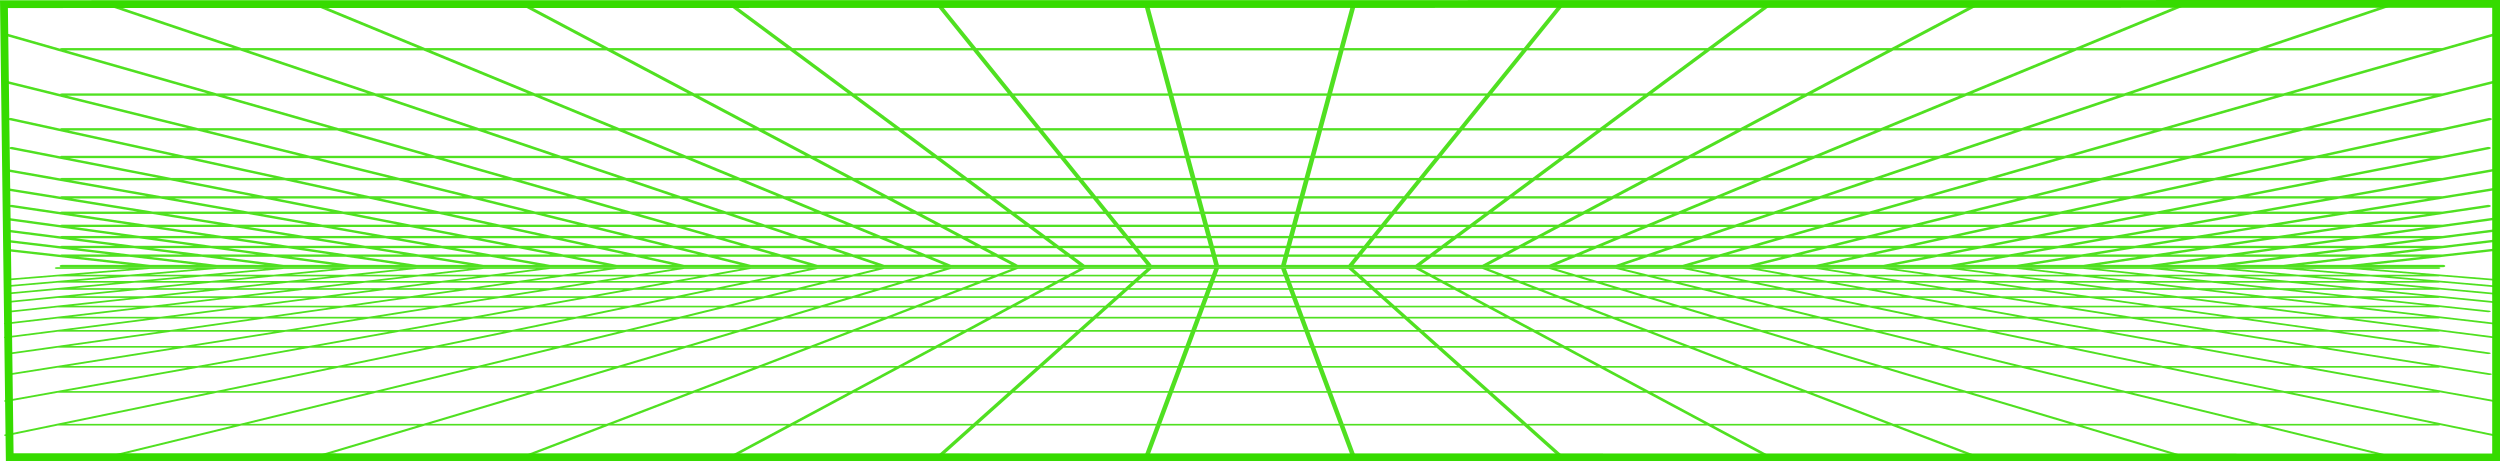
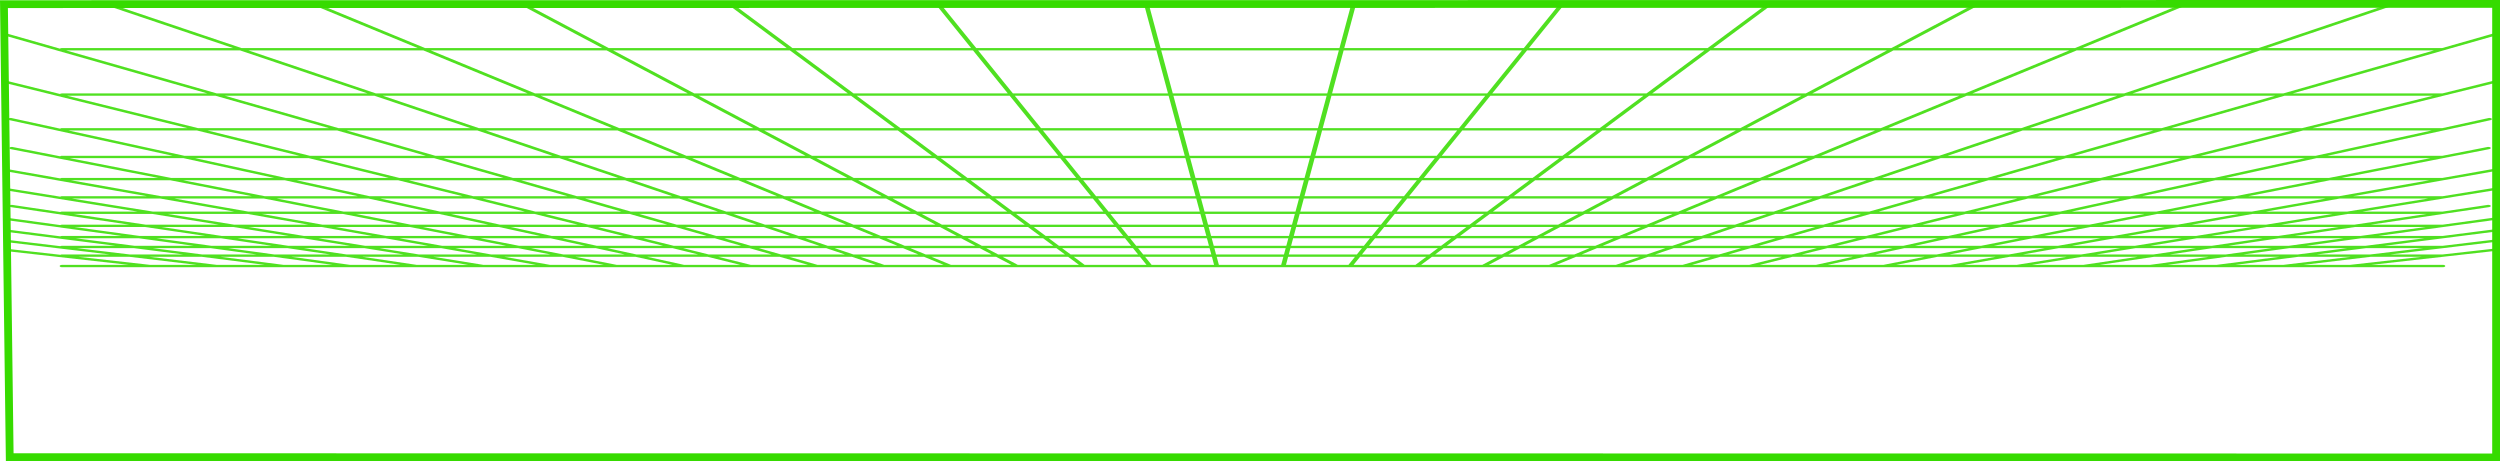
<svg xmlns="http://www.w3.org/2000/svg" width="961.904" height="177.501" viewBox="0 0 961.904 177.501">
  <g id="_24" data-name="24" transform="translate(-1419.431 -978.627)">
-     <path id="Lines_1" data-name="Lines 1" d="M1444.82,1141.712l58.05-11.97h57.99l-49.11,11.97h-66.93m70.15,0,49.12-11.97h58.39l-40.19,11.97h-67.32m70.16,0,40.19-11.97h58.76l-31.26,11.97h-67.69m70.19,0,31.26-11.97h59.08l-22.33,11.97h-68.01m70.2,0,22.33-11.97h59.35l-13.4,11.97h-68.28m70.25,0,13.4-11.97h59.66l-4.45,11.97h-68.61m70.45,0,4.46-11.97h59.43l4.46,11.97h-68.35m70.19,0-4.45-11.97h59.66l13.4,11.97h-68.61m70.59,0-13.41-11.97h59.35l22.33,11.97H2007m70.46,0-22.33-11.97h59.08l31.26,11.97h-68.01m70.51,0-31.26-11.97h58.76l40.19,11.97h-67.69m70.53,0-40.19-11.97h58.39l49.12,11.97H2218.5m70.54,0-49.11-11.97h58l58.04,11.97h-66.93M1445.27,1129.1l50.37-9h50.38l-43.65,9h-57.1m60.74,0,43.65-9h50.8l-36.94,9h-57.51m60.74,0,36.93-9h51.2l-30.22,9h-57.91m60.75,0,30.22-9h51.56l-23.51,9H1627.5m60.77,0,23.51-9h51.88l-16.79,9h-58.6m60.79,0,16.8-9H1818l-10.08,9h-58.86m60.83,0,10.08-9h52.45l-3.35,9h-59.18m61.03,0,3.35-9h52.25l3.35,9h-58.95m60.8,0-3.35-9h52.45l10.08,9h-59.18m61.15,0-10.08-9h52.14l16.8,9h-58.86m61.05,0-16.79-9h51.89l23.5,9h-58.6m61.1,0-23.51-9h51.56l30.22,9h-58.27m61.11,0-30.22-9h51.2l36.93,9h-57.91m61.14,0-36.94-9h50.8l43.66,9h-57.52m61.15,0-43.65-9h50.38l50.37,9h-57.1m-852.69-9.649,44.65-7.039h44.21l-39.39,7.039h-49.47m53.53,0,39.39-7.039h44.65l-34.14,7.039h-49.9m53.54,0,34.14-7.039H1632l-28.89,7.039H1552.8m53.54,0,28.89-7.039h45.46l-23.64,7.039h-50.71m53.55,0,23.64-7.039h45.83l-18.39,7.039h-51.08m53.58,0,18.38-7.039H1778l-13.13,7.039h-51.4m53.59,0,13.14-7.039h46.41l-7.88,7.039h-51.67m53.64,0,7.88-7.039h46.7l-2.62,7.039H1820.7m53.81,0,2.62-7.039h46.53l2.62,7.039h-51.77m53.62,0-2.62-7.039h46.7l7.88,7.039h-51.96m53.93,0-7.88-7.039h46.41l13.14,7.039h-51.67m53.86,0-13.13-7.039h46.15l18.38,7.039h-51.4m53.9,0-18.39-7.039h45.83l23.64,7.039h-51.08m53.92,0-23.64-7.039h45.46l28.89,7.039h-50.71m53.94,0-28.89-7.039h45.06l34.14,7.039h-50.31m53.95,0-34.14-7.039h44.65l39.39,7.039h-49.9m53.96,0-39.39-7.039h44.21l44.65,7.039h-49.47m-859.39-7.687,39.07-5.507h39.64l-34.92,5.507H1446.2m48.28,0,34.92-5.507h39.63l-30.81,5.507h-43.74m47.79,0,30.82-5.507h40.06l-26.71,5.507h-44.17m47.81,0,26.7-5.507h40.48l-22.6,5.507h-44.58m47.8,0,22.6-5.507h40.87l-18.49,5.507h-44.98m47.82,0,18.49-5.507h41.24l-14.38,5.507H1685.7m47.84,0,14.38-5.507h41.57l-10.28,5.507h-45.67m47.87,0,10.27-5.507h41.82l-6.16,5.507h-45.93m47.9,0,6.16-5.507h42.1l-2.05,5.507h-46.21m48.06,0,2.05-5.507h41.95l2.05,5.507h-46.05m47.9,0-2.05-5.507h42.1l6.16,5.507h-46.21m48.18,0-6.16-5.507h41.82l10.27,5.507h-45.93m48.13,0-10.28-5.507h41.57l14.38,5.507h-45.67m48.16,0-14.38-5.507h41.24l18.49,5.507h-45.35m48.19,0-18.49-5.507h40.87l22.6,5.507h-44.98m48.2,0-22.6-5.507h40.48l26.71,5.507h-44.59m48.22,0-26.71-5.507h40.06l30.82,5.507h-44.17m48.22,0-30.81-5.507h39.63l34.92,5.507h-43.74m48.23,0-34.92-5.507h39.64l39.07,5.507H2310.8m-864.13-6.154,34.74-4.432h34.95l-31.44,4.432h-38.25m43.2,0,31.44-4.432h35.8l-28.1,4.432h-39.14m43.64,0,28.1-4.432h35.84l-24.8,4.432h-39.14m43.2,0,24.8-4.432h36.27l-21.49,4.432h-39.58m43.21,0,21.49-4.432h36.69l-18.19,4.432h-39.99m43.22,0,18.18-4.432h37.08l-14.87,4.432h-40.39m43.23,0,14.88-4.432h37.45l-11.58,4.432h-40.75m43.25,0,11.57-4.432h37.77l-8.27,4.432h-41.07m43.27,0,8.27-4.432h38.03l-4.96,4.432h-41.34m43.31,0,4.96-4.432h38.3l-1.65,4.432H1836.2m43.46,0,1.65-4.432h38.17l1.65,4.432h-41.47m43.32,0-1.65-4.432h38.3l4.96,4.432h-41.61m43.58,0-4.96-4.432h38.03l8.27,4.432h-41.34m43.54,0-8.27-4.432h37.77l11.58,4.432H2010.1m43.57,0-11.57-4.432h37.44l14.88,4.432h-40.75m43.59,0-14.87-4.432h37.08l18.18,4.432h-40.39m43.62,0-18.19-4.432h36.69l21.49,4.432h-39.99m43.62,0-21.49-4.432h36.27l24.8,4.432H2184.5m43.64,0-24.8-4.432h35.84l28.1,4.432h-39.14m43.64,0-28.1-4.432h35.8l31.44,4.432h-39.14m44.09,0-31.44-4.432h34.95l34.74,4.432h-38.25m-868.78-5.08,31.17-3.631h31.31l-28.47,3.631h-34.01m39.4,0,28.47-3.631h31.76l-25.76,3.631h-34.47m39.41,0,25.76-3.631h32.58l-23.02,3.631H1525.9m39.81,0,23.03-3.631h32.65l-20.32,3.631h-35.36m39.42,0,20.31-3.631h33.08l-17.6,3.631h-35.79m39.42,0,17.61-3.631h33.49l-14.9,3.631h-36.2m39.43,0,14.9-3.631h33.89l-12.19,3.631h-36.6m39.44,0,12.19-3.631h34.26l-9.48,3.631h-36.97m39.46,0,9.48-3.631h34.58l-6.77,3.631h-37.29m39.48,0,6.78-3.631h34.84l-4.07,3.631h-37.55m39.52,0,4.07-3.631h35.1l-1.35,3.631h-37.82m39.67,0,1.35-3.631h34.99l1.35,3.631h-37.69m39.54,0-1.35-3.631h35.1l4.07,3.631h-37.82m39.79,0-4.07-3.631h34.84l6.78,3.631h-37.55m39.74,0-6.77-3.631h34.58l9.48,3.631h-37.29m39.78,0-9.48-3.631h34.26l12.19,3.631H2040.4m39.81,0-12.19-3.631h33.89l14.9,3.631h-36.6m39.83,0-14.9-3.631h33.49l17.61,3.631h-36.2m39.83,0-17.6-3.631h33.07l20.32,3.631h-35.79m39.85,0-20.32-3.631h32.65l23.03,3.631h-35.36m39.85,0-23.02-3.631h32.58l25.76,3.631h-35.32m40.27,0-25.77-3.631h31.76l28.47,3.631h-34.46m39.86,0-28.47-3.631h31.3l31.18,3.631H2319.7m-872.09-4.277,27.93-2.992h28.13l-25.7,2.992h-30.36m36.21,0,25.7-2.992h28.59l-23.47,2.992h-30.82m36.22,0,23.46-2.992h29.04l-21.23,2.992h-31.27m36.21,0,21.23-2.992h29.85l-18.98,2.992h-32.1m36.59,0,18.98-2.992h29.93l-16.74,2.992h-32.17m36.23,0,16.74-2.992h30.37l-14.52,2.992h-32.59m36.23,0,14.51-2.992h30.78l-12.28,2.992H1665.3m36.24,0,12.28-2.992h31.17l-10.05,2.992h-33.4m36.25,0,10.04-2.992h31.54l-7.81,2.992h-33.77m36.26,0,7.82-2.992h31.86l-5.58,2.992h-34.1m36.3,0,5.58-2.992h32.13l-3.36,2.992h-34.35m36.33,0,3.35-2.992h32.38l-1.12,2.992h-34.61m36.46,0,1.11-2.992h32.29l1.11,2.992h-34.51m36.36,0-1.12-2.992h32.38l3.36,2.992H1919.5m36.59,0-3.36-2.992h32.13l5.59,2.992h-34.36m36.55,0-5.58-2.992h31.86l7.82,2.992h-34.1m36.59,0-7.81-2.992h31.54l10.04,2.992h-33.77m36.62,0-10.05-2.992h31.18l12.28,2.992h-33.41m36.63,0-12.28-2.992h30.78l14.51,2.992h-33.01m36.65,0-14.51-2.992h30.36l16.74,2.992h-32.59m36.65,0-16.74-2.992h29.93l18.98,2.992h-32.17m36.66,0-18.98-2.992h29.85l21.23,2.992h-32.1m37.04,0-21.23-2.992h29.04l23.46,2.992h-31.27m36.67,0-23.46-2.992h28.58l25.7,2.992h-30.82m36.67,0-25.7-2.992h28.13l27.93,2.992h-30.36m-874.74-3.64,25.04-2.483h25.33l-23.18,2.483h-27.19m33.5,0,23.18-2.483h25.79l-21.32,2.483h-27.65m33.5,0,21.32-2.483h26.26l-19.48,2.483h-28.1m33.49,0,19.48-2.483h26.71l-17.63,2.483h-28.56m33.51,0,17.62-2.483h27.48l-15.75,2.483h-29.35m33.84,0,15.76-2.483h27.59l-13.89,2.483h-29.46m33.51,0,13.9-2.483h28.03l-12.05,2.483h-29.88m33.52,0,12.04-2.483h28.45l-10.19,2.483h-30.3m33.52,0,10.19-2.483h28.84l-8.34,2.483h-30.69m33.54,0,8.34-2.483h29.2l-6.48,2.483h-31.06m33.55,0,6.49-2.483h29.53l-4.64,2.483h-31.38m33.58,0,4.63-2.483h29.79l-2.78,2.483h-31.64m33.61,0,2.78-2.483h30.04l-.92,2.483h-31.9m33.75,0,.92-2.483h29.95l.93,2.483h-31.8m33.64,0-.92-2.483h30.04l2.78,2.483h-31.9m33.87,0-2.78-2.483h29.79l4.63,2.483h-31.64m33.84,0-4.64-2.483h29.54l6.48,2.483h-31.38m33.88,0-6.49-2.483h29.21l8.33,2.483h-31.05m33.9,0-8.34-2.483h28.84l10.19,2.483h-30.69m33.91,0-10.19-2.483h28.45l12.04,2.483h-30.3m33.94,0-12.05-2.483h28.03l13.9,2.483h-29.88m33.94,0-13.9-2.483h27.6l15.75,2.483h-29.45m33.94,0-15.75-2.483h27.48l17.62,2.483h-29.35m34.3,0-17.62-2.483h26.7l19.47,2.483h-28.55m33.95,0-19.47-2.483h26.25l21.32,2.483h-28.1m33.95,0-21.32-2.483h25.79l23.18,2.483h-27.65m33.96,0-23.18-2.483h25.33l25.04,2.483h-27.19m-876.96-3.131,22.65-2.092h22.75l-21.09,2.092h-24.31m31.08,0,21.1-2.092h23.28l-19.53,2.092h-24.85m31.16,0,19.54-2.092h23.75l-17.98,2.092H1510.8m31.16,0,17.98-2.092h24.2l-16.41,2.092h-25.77m31.17,0,16.41-2.092h24.66l-14.85,2.092h-26.22m31.16,0,14.85-2.092h25.42l-13.27,2.092h-27m31.49,0,13.27-2.092h25.56l-11.72,2.092h-27.11m31.17,0,11.71-2.092h25.99l-10.15,2.092h-27.55m31.18,0,10.15-2.092h26.4l-8.59,2.092h-27.96m31.19,0,8.59-2.092h26.79l-7.02,2.092h-28.36m31.2,0,7.03-2.092h27.16l-5.47,2.092h-28.72m31.22,0,5.46-2.092h27.49l-3.91,2.092h-29.04m31.24,0,3.9-2.092h27.75l-2.34,2.092h-29.31m31.28,0,2.34-2.092h27.99l-.78,2.092h-29.55m31.4,0,.78-2.092h27.91l.78,2.092h-29.47m31.32,0-.78-2.092h27.99l2.34,2.092h-29.55m31.52,0-2.34-2.092h27.75l3.9,2.092H1948.5m31.51,0-3.91-2.092h27.49l5.46,2.092h-29.04m31.54,0-5.47-2.092h27.16l7.03,2.092h-28.72m31.56,0-7.02-2.092h26.79l8.59,2.092h-28.36m31.59,0-8.59-2.092h26.4l10.15,2.092H2074.7m31.59,0-10.15-2.092h25.99l11.71,2.092h-27.55m31.61,0-11.72-2.092h25.56l13.27,2.092H2137.9m31.6,0-13.27-2.092h25.42l14.85,2.092h-27m31.94,0-14.85-2.092h24.66l16.41,2.092h-26.22m31.62,0-16.41-2.092h24.21l17.97,2.092h-25.77m31.62,0-17.98-2.092h23.75l19.54,2.092h-25.31m31.62,0-19.53-2.092h23.28l21.1,2.092H2296.3m31.62,0-21.09-2.092h22.75l22.65,2.092h-24.31m-878.88-2.74,20.3-1.756h20.63l-19,1.756h-21.93m29.18,0,18.99-1.756h20.97l-17.69,1.756h-22.27m29.04,0,17.69-1.756h21.49l-16.38,1.756h-22.8m29.12,0,16.38-1.756h21.95l-15.07,1.756h-23.26m29.11,0,15.07-1.756h22.42l-13.76,1.756h-23.73m29.12,0,13.76-1.756h22.87l-12.45,1.756h-24.18m29.12,0,12.46-1.756h23.6l-11.13,1.756h-24.93m29.43,0,11.13-1.756h23.76l-9.82,1.756h-25.07m29.13,0,9.82-1.756h24.19l-8.51,1.756h-25.5m29.13,0,8.51-1.756h24.61l-7.2,1.756h-25.92m29.15,0,7.2-1.756h25l-5.89,1.756h-26.31m29.15,0,5.89-1.756h25.37l-4.58,1.756h-26.68m29.17,0,4.59-1.756h25.69l-3.27,1.756h-27.01m29.2,0,3.27-1.756h25.96l-1.96,1.756h-27.27m29.24,0,1.96-1.756h26.2l-.66,1.756h-27.5m29.35,0,.65-1.756h26.13l.65,1.756h-27.43m29.28,0-.66-1.756h26.2l1.96,1.756h-27.5m29.48,0-1.97-1.756h25.96l3.27,1.756h-27.26m29.45,0-3.27-1.756h25.69l4.59,1.756h-27.01m29.5,0-4.58-1.756h25.37l5.89,1.756h-26.68m29.52,0-5.89-1.756h25l7.21,1.756h-26.32m29.54,0-7.2-1.756h24.61l8.51,1.756h-25.92m29.55,0-8.51-1.756h24.19l9.82,1.756H2093m29.56,0-9.82-1.756h23.76l11.13,1.756h-25.07m29.57,0L2141,1084.98h23.6l12.46,1.756h-24.93m29.87,0-12.45-1.756h22.87l13.76,1.756H2182m29.57,0-13.76-1.756h22.42l15.07,1.756h-23.73m29.58,0-15.07-1.756h21.95l16.38,1.756h-23.26m29.58,0-16.38-1.756h21.49l17.69,1.756h-22.8m29.57,0-17.69-1.756h20.97l18.99,1.756H2300.3m29.52,0-19-1.756h20.63l20.3,1.756h-21.93m-880.31-2.4,27.67-2.248h17.94l-26,2.248h-19.61m27.32,0,26-2.248h18.46l-24.32,2.248h-20.14m27.39,0,24.32-2.248h18.81l-22.65,2.248h-20.48m27.25,0,22.65-2.248h19.33l-20.96,2.248h-21.02m27.33,0,20.97-2.248h19.8l-19.3,2.248H1558.8m27.32,0,19.3-2.248h20.25l-17.61,2.248h-21.94m27.33,0,17.62-2.248h20.71l-15.94,2.248h-22.39m27.33,0,15.94-2.248h21.43l-14.25,2.248h-23.12m27.61,0,14.25-2.248h21.6l-12.57,2.248h-23.28m27.34,0,12.57-2.248h22.03l-10.89,2.248h-23.71m27.34,0,10.9-2.248h22.45l-9.22,2.248h-24.13m27.35,0,9.22-2.248h22.85l-7.55,2.248h-24.52m27.37,0,7.54-2.248h23.21l-5.87,2.248h-24.88m27.38,0,5.87-2.248h23.53l-4.19,2.248h-25.21m27.4,0,4.19-2.248h23.8l-2.51,2.248h-25.48m27.45,0,2.51-2.248h24.03l-.83,2.248h-25.71m27.55,0,.84-2.248h23.97l.84,2.248h-25.65m27.49,0-.83-2.248h24.03l2.52,2.248h-25.72m27.69,0-2.52-2.248h23.8l4.19,2.248h-25.47m27.66,0-4.19-2.248h23.54l5.86,2.248h-25.21m27.71,0-5.87-2.248h23.21l7.54,2.248h-24.88m27.73,0-7.55-2.248h22.85l9.22,2.248h-24.52m27.74,0-9.22-2.248h22.45l10.9,2.248h-24.13m27.76,0-10.89-2.248h22.03l12.57,2.248h-23.71m27.77,0-12.57-2.248h21.6l14.25,2.248h-23.28m27.77,0-14.25-2.248h21.43l15.94,2.248h-23.12m28.06,0-15.94-2.248h20.71l17.62,2.248h-22.39m27.79,0-17.62-2.248h20.26l19.29,2.248h-21.93m27.78,0-19.3-2.248h19.8l20.97,2.248h-21.47m27.78,0-20.97-2.248h19.34l22.65,2.248H2248.3m27.79,0-22.65-2.248h18.82l24.31,2.248h-20.48m27.72,0-24.31-2.248h18.46l26,2.248h-20.15m27.86,0-26-2.248h17.94l27.67,2.248h-19.61m25.8-2.894H1441.43c-.5,0-.91.145-.91.324s.41.322.91.322h27.58l-47.32,3.842c-.6.094-.863.245-.68.388-.053.113.317.217.89.25l.2-.008,19.44-1.579h20.09l-39.95,3.454c-.595.1-.853.248-.67.392-.039.111.328.213.89.247l.22-.009,19.43-1.679h22.42l-42.3,3.908c-.59.1-.844.25-.66.394-.036.11.331.21.89.243l.23-.011,19.42-1.794h24.79l-44.69,4.434c-.581.1-.822.255-.63.4-.03.107.333.2.88.235l.25-.011,19.41-1.926h27.66l-45.53,4.878c-.569.1-.8.258-.61.4-.021.1.337.2.87.23l.27-.013,17.35-1.86h30.84l-50.8,5.916c-.56.108-.78.263-.58.409-.012.1.345.194.87.223l.29-.017,19.34-2.252h34.49l-54.43,6.941c-.55.111-.758.268-.55.415,0,.1.348.188.86.215l.31-.021,19.38-2.472h38.74l-39.25,5.532v0l-17.46,2.461c-.534.115-.729.272-.52.42.015.1.365.179.86.2a2.683,2.683,0,0,0,.34-.023l17.31-2.44h44.27l-44.8,7.064h0l-17.95,2.832c-.517.119-.689.278-.46.426.021.092.358.17.83.192a2.5,2.5,0,0,0,.38-.028l17.75-2.8h49.95l-70.09,12.528c-.5.124-.655.286-.41.435.04.086.371.158.82.177a2.2,2.2,0,0,0,.41-.036l19.34-3.456h57.58l-77.79,16.042c-.473.13-.595.293-.33.443a1.483,1.483,0,0,0,.79.16,2.356,2.356,0,0,0,.46-.043l19.32-3.985h67.41l-47.93,11.68c-.437.136-.521.3-.23.45a1.584,1.584,0,0,0,.75.14,2.26,2.26,0,0,0,.52-.057l50.11-12.213h67.81l-39.28,11.7c-.4.141-.437.309-.11.456a1.786,1.786,0,0,0,.7.115,2.045,2.045,0,0,0,.59-.075l40.94-12.194h68.17l-30.62,11.727c-.345.146-.326.314.05.458a1.987,1.987,0,0,0,.62.085,1.784,1.784,0,0,0,.67-.1l31.78-12.166h68.49l-21.96,11.769c-.277.149-.177.314.27.448a2.2,2.2,0,0,0,.5.053,1.532,1.532,0,0,0,.76-.145l22.62-12.125h68.76l-13.24,11.827c-.218.147-.026.305.51.42a2.274,2.274,0,0,0,.34.023c.492-.025.839-.107.85-.2l13.51-12.067h69.09l-4.42,11.9c-.164.14.146.284.78.364l.13,0c.45,0,.84-.119.9-.281l4.46-11.989h68.83l4.46,11.989c.06.162.45.281.91.281l.12,0c.634-.079.944-.224.78-.364l-4.42-11.9h69.09l13.51,12.067c.011.1.358.179.85.2a2.271,2.271,0,0,0,.34-.023c.536-.115.728-.273.51-.42l-13.24-11.827h68.76l22.62,12.125a1.534,1.534,0,0,0,.76.145,2.345,2.345,0,0,0,.51-.053c.438-.135.534-.3.26-.448l-21.96-11.769h68.5l31.77,12.166a1.784,1.784,0,0,0,.67.1,1.987,1.987,0,0,0,.62-.085c.376-.144.395-.311.05-.458l-30.62-11.727h68.17l40.94,12.195a2.048,2.048,0,0,0,.59.075,1.785,1.785,0,0,0,.7-.115c.327-.147.287-.315-.11-.456l-39.28-11.7h67.8l50.12,12.213a2.261,2.261,0,0,0,.52.057,1.584,1.584,0,0,0,.75-.14c.292-.149.207-.315-.23-.45l-47.93-11.68h65.77c.433-.019.753-.088.8-.172l20.159,4.157a2.356,2.356,0,0,0,.46.043,1.483,1.483,0,0,0,.79-.16c.265-.149.143-.313-.33-.443l-77.79-16.042h55.91a1.477,1.477,0,0,0,.78-.16l20.23,3.616a2.2,2.2,0,0,0,.41.036c.451-.018.784-.09.82-.177.245-.149.093-.311-.41-.435l-70.09-12.528h48.26a1.523,1.523,0,0,0,.75-.147l18.69,2.947a2.574,2.574,0,0,0,.38.028c.472-.022.809-.1.83-.192.229-.148.057-.307-.46-.426l-62.75-9.9h42.56a1.534,1.534,0,0,0,.73-.139l18.29,2.579a2.661,2.661,0,0,0,.34.023c.495-.024.845-.107.86-.2.21-.148.015-.305-.52-.42l-56.71-7.995h37.01a1.664,1.664,0,0,0,.72-.128l20.39,2.6.31.021c.512-.027.865-.115.86-.215.208-.147,0-.3-.55-.415l-54.43-6.941h32.7a1.629,1.629,0,0,0,.71-.126l20.42,2.378.29.017c.525-.028.882-.12.87-.223.2-.146-.02-.3-.58-.409l-50.8-5.916h29.09a1.813,1.813,0,0,0,.69-.113l18.41,1.973.26.013c.538-.03.9-.124.88-.23.192-.145-.041-.3-.61-.4l-45.53-4.878h25.9a1.9,1.9,0,0,0,.68-.108l20.49,2.033.25.011c.547-.031.91-.128.88-.235.192-.145-.05-.3-.63-.4l-44.69-4.434h23.02a1.9,1.9,0,0,0,.67-.1l20.52,1.9.23.011c.556-.033.923-.133.89-.243.179-.144-.074-.3-.66-.394l-42.3-3.908h20.65a1.94,1.94,0,0,0,.66-.1l20.54,1.777.22.009c.562-.034.929-.136.89-.247.183-.144-.075-.3-.67-.392l-39.95-3.454h18.31a1.883,1.883,0,0,0,.64-.092l20.58,1.671.2.008c.57-.034.94-.138.89-.25.183-.143-.081-.294-.68-.388l-47.32-3.842h25.69c.51,0,.92-.143.92-.322s-.41-.324-.92-.324" fill="rgba(54,219,0,0.87)" fill-rule="evenodd" />
    <path id="Lines_2" data-name="Lines 2" d="M2355.97,710.875l-58.04,16.568h-58l49.12-16.568h66.92m-70.15,0-49.12,16.568h-58.39l40.19-16.568h67.32m-70.16,0-40.19,16.568h-58.76l31.26-16.568h67.69m-70.18,0-31.27,16.568h-59.08l22.33-16.568h68.02m-70.21,0-22.33,16.568h-59.35L2007,710.875h68.27m-70.24,0-13.41,16.568h-59.66l4.46-16.568h68.61m-70.46,0-4.46,16.568h-59.43l-4.46-16.568h68.35m-70.19,0,4.45,16.568h-59.66l-13.4-16.568h68.61m-70.59,0,13.41,16.568h-59.35l-22.33-16.568h68.27m-70.46,0,22.33,16.568h-59.08l-31.26-16.568h68.01m-70.51,0,31.26,16.568h-58.75l-40.19-16.568h67.68m-70.53,0,40.19,16.568h-58.39l-49.12-16.568h67.32m-70.54,0,49.11,16.568h-57.99l-58.05-16.568h66.93m843.77,17.464L2305.15,740.8h-50.38l43.65-12.459h57.1m-60.73,0L2251.13,740.8h-50.8l36.94-12.459h57.52m-60.75,0L2197.11,740.8h-51.2l30.23-12.459h57.9m-60.75,0L2143.07,740.8h-51.56l23.51-12.459h58.27m-60.77,0-23.5,12.459h-51.89l16.79-12.459h58.6m-60.79,0L2034.94,740.8h-52.15l10.08-12.459h58.86m-60.83,0L1980.82,740.8h-52.45l3.35-12.459h59.18m-61.03,0-3.35,12.459h-52.25l-3.35-12.459h58.95m-60.8,0,3.35,12.459h-52.45l-10.08-12.459h59.18m-61.15,0L1818,740.8h-52.14l-16.8-12.459h58.86m-61.05,0,16.79,12.459h-51.88l-23.51-12.459h58.6m-61.1,0,23.51,12.459h-51.56l-30.22-12.459h58.27m-61.11,0,30.22,12.459h-51.2l-36.93-12.459h57.91m-61.14,0,36.94,12.459h-50.8L1506,728.339h57.52m-61.15,0,43.65,12.459h-50.38l-50.37-12.459h57.1m852.69,13.355-44.64,9.744H2266.2l39.39-9.744h49.47m-53.53,0-39.39,9.744h-44.65l34.14-9.744h49.9m-53.54,0-34.14,9.744h-45.06l28.89-9.744h50.31m-53.54,0-28.89,9.744H2120.1l23.64-9.744h50.71m-53.55,0-23.64,9.744h-45.83l18.39-9.744h51.08m-53.58,0-18.38,9.744h-46.15l13.13-9.744h51.4m-53.59,0-13.14,9.744h-46.41l7.88-9.744h51.67m-53.64,0-7.88,9.744h-46.7l2.62-9.744h51.96m-53.81,0-2.62,9.744h-46.53l-2.62-9.744h51.77m-53.62,0,2.62,9.744h-46.7l-7.88-9.744h51.96m-53.93,0,7.88,9.744H1780.2l-13.14-9.744h51.67m-53.86,0,13.13,9.744h-46.15l-18.38-9.744h51.4m-53.9,0,18.39,9.744h-45.83l-23.63-9.744h51.07m-53.92,0,23.64,9.744h-45.46l-28.89-9.744h50.71m-53.94,0,28.89,9.744h-45.06l-34.14-9.744h50.31m-53.95,0,34.14,9.744h-44.65l-39.39-9.744h49.9m-53.96,0,39.39,9.744h-44.21l-44.65-9.744h49.47m859.39,10.641-39.07,7.623h-39.64l34.92-7.623h43.79m-48.28,0-34.92,7.623h-39.63l30.81-7.623h43.74m-47.79,0-30.82,7.623h-40.06l26.71-7.623h44.17m-47.8,0-26.71,7.623h-40.48l22.6-7.623h44.59m-47.81,0-22.6,7.623h-40.87l18.49-7.623h44.98m-47.82,0-18.49,7.623h-41.24l14.38-7.623h45.35m-47.84,0-14.38,7.623h-41.56l10.27-7.623h45.67m-47.86,0-10.28,7.623h-41.82l6.17-7.623h45.93m-47.91,0-6.16,7.623h-42.1l2.05-7.623h46.21m-48.06,0-2.05,7.623h-41.95l-2.05-7.623h46.05m-47.9,0,2.05,7.623h-42.1l-6.16-7.623h46.21m-48.18,0,6.16,7.623h-41.82l-10.27-7.623h45.93m-48.13,0,10.28,7.623h-41.57l-14.38-7.623h45.67m-48.16,0,14.38,7.623H1704.2l-18.49-7.623h45.34m-48.19,0,18.49,7.623h-40.87l-22.59-7.623h44.97m-48.2,0,22.6,7.623h-40.48l-26.7-7.623h44.58m-48.22,0,26.71,7.623h-40.06l-30.82-7.623h44.17m-48.22,0,30.81,7.623H1529.4l-34.92-7.623h43.74m-48.23,0,34.92,7.623h-39.64l-39.07-7.623h43.79m864.13,8.519-34.74,6.133h-34.95l31.44-6.134h38.25m-43.2,0-31.44,6.134h-35.8l28.1-6.134h39.14m-43.64,0-28.1,6.134h-35.84l24.8-6.134h39.14m-43.2,0-24.79,6.134h-36.28l21.49-6.134h39.58m-43.21,0-21.49,6.134h-36.69l18.19-6.134h39.99m-43.22,0-18.18,6.134h-37.08l14.87-6.134h40.39m-43.23,0-14.88,6.134H2042.1l11.57-6.134h40.75m-43.24,0-11.58,6.134h-37.77l8.27-6.134h41.08m-43.28,0-8.26,6.134H1961.6l4.96-6.134h41.34m-43.31,0-4.96,6.134h-38.3l1.65-6.134h41.61m-43.46,0-1.65,6.134h-38.17l-1.65-6.134h41.47m-43.32,0,1.65,6.134h-38.3l-4.96-6.134h41.61m-43.58,0,4.96,6.134h-38.03l-8.27-6.134h41.34m-43.54,0,8.27,6.134h-37.77l-11.58-6.134h41.08m-43.57,0,11.58,6.134h-37.45l-14.88-6.134h40.75m-43.59,0,14.87,6.134h-37.08l-18.18-6.134h40.39m-43.62,0,18.19,6.134h-36.69l-21.49-6.134h39.99m-43.62,0,21.49,6.134h-36.27l-24.8-6.134h39.58m-43.64,0,24.8,6.134h-35.84l-28.1-6.134h39.14m-43.64,0,28.11,6.134h-35.81l-31.44-6.134h39.14m-44.09,0,31.44,6.134h-34.95l-34.74-6.134h38.25m868.79,7.03-31.18,5.026h-31.31l28.47-5.026h34.02m-39.41,0-28.47,5.026h-31.76l25.76-5.026h34.47m-39.41,0-25.76,5.026h-32.58l23.02-5.026h35.32m-39.81,0-23.03,5.026H2179.4l20.32-5.026h35.36m-39.42,0-20.31,5.026h-33.08l17.6-5.026h35.79m-39.42,0-17.61,5.026h-33.49l14.9-5.026h36.2m-39.43,0-14.9,5.026h-33.89l12.19-5.026h36.6m-39.44,0-12.19,5.026h-34.26l9.48-5.026h36.97m-39.46,0-9.48,5.026h-34.58l6.77-5.026h37.29m-39.48,0-6.78,5.026h-34.84l4.07-5.026h37.55m-39.52,0-4.07,5.026h-35.1l1.35-5.026h37.82m-39.67,0-1.35,5.026H1882.9l-1.35-5.026h37.69m-39.54,0,1.35,5.026h-35.1l-4.07-5.026h37.82m-39.79,0,4.07,5.026h-34.84l-6.78-5.026h37.55m-39.74,0,6.77,5.026h-34.58l-9.48-5.026h37.29m-39.78,0,9.48,5.026h-34.26l-12.19-5.026h36.97m-39.81,0,12.19,5.026h-33.89l-14.9-5.026h36.6m-39.83,0,14.9,5.026h-33.49l-17.61-5.026h36.2m-39.83,0,17.6,5.026h-33.07l-20.32-5.026h35.79m-39.85,0,20.32,5.026h-32.65l-23.03-5.026h35.36m-39.85,0,23.02,5.026h-32.58l-25.76-5.026h35.32m-40.26,0,25.76,5.026h-31.76l-28.47-5.026h34.47m-39.86,0,28.47,5.026h-31.31l-31.17-5.026h34.01m872.08,5.92-27.93,4.142h-28.13l25.7-4.142h30.36m-36.21,0-25.7,4.142h-28.58l23.46-4.142h30.82m-36.21,0-23.47,4.142h-29.04l21.23-4.142h31.28m-36.22,0-21.23,4.142h-29.85l18.98-4.142h32.1m-36.59,0-18.98,4.142h-29.93l16.74-4.142h32.17m-36.23,0-16.74,4.142h-30.36l14.51-4.142h32.59m-36.23,0-14.51,4.142H2090.2l12.28-4.142h33.01m-36.23,0-12.28,4.142H2055.8l10.05-4.142h33.41m-36.25,0-10.05,4.142h-31.54l7.81-4.142h33.78m-36.27,0-7.82,4.142h-31.86l5.58-4.142h34.1m-36.29,0-5.59,4.142h-32.13l3.36-4.142h34.36m-36.33,0-3.36,4.142h-32.38l1.12-4.142h34.62m-36.47,0-1.11,4.142h-32.29l-1.11-4.142h34.51m-36.36,0,1.12,4.142h-32.38l-3.35-4.142h34.61m-36.58,0,3.35,4.142h-32.13l-5.58-4.142h34.36m-36.56,0,5.58,4.142h-31.86l-7.82-4.142h34.1m-36.59,0,7.82,4.142h-31.55l-10.04-4.142h33.77m-36.62,0,10.05,4.142h-31.17l-12.28-4.142h33.4m-36.63,0,12.28,4.142h-30.78L1665.3,773.8h33.01m-36.65,0,14.52,4.142h-30.37l-16.74-4.142h32.59m-36.65,0,16.74,4.142h-29.93l-18.98-4.142h32.17m-36.66,0,18.98,4.142h-29.85l-21.23-4.142h32.1m-37.04,0,21.23,4.142H1543.5l-23.46-4.142h31.27m-36.67,0,23.46,4.142h-28.58l-25.7-4.142h30.82m-36.67,0,25.7,4.142h-28.13l-27.93-4.142h30.36m874.74,5.039-25.04,3.438h-25.33l23.18-3.437h27.19m-33.5,0-23.18,3.437h-25.79l21.32-3.437h27.65m-33.5,0-21.32,3.437h-26.26l19.48-3.437h28.1m-33.49,0-19.48,3.437h-26.71l17.63-3.437h28.56m-33.51,0-17.62,3.437h-27.48l15.75-3.437h29.35m-33.84,0-15.75,3.437h-27.6l13.9-3.437h29.45m-33.51,0-13.9,3.437h-28.03l12.05-3.437h29.88m-33.52,0-12.04,3.437h-28.45l10.2-3.437h30.29m-33.52,0-10.19,3.437h-28.84l8.34-3.437h30.69m-33.54,0-8.33,3.437h-29.21l6.49-3.437h31.05m-33.55,0-6.48,3.437h-29.53l4.63-3.437h31.38m-33.58,0-4.63,3.437h-29.79l2.78-3.437h31.64m-33.61,0-2.78,3.437h-30.04l.92-3.437h31.9m-33.74,0-.93,3.437h-29.95l-.93-3.437h31.81m-33.65,0,.92,3.437h-30.04l-2.78-3.437h31.9m-33.87,0,2.78,3.437h-29.79l-4.63-3.437h31.64m-33.84,0,4.64,3.437h-29.54l-6.48-3.437h31.38m-33.87,0,6.48,3.437h-29.2l-8.34-3.437h31.06m-33.91,0,8.34,3.437h-28.84l-10.19-3.437h30.69m-33.91,0,10.19,3.437h-28.45l-12.04-3.437h30.3m-33.94,0,12.05,3.437h-28.03l-13.9-3.437h29.88m-33.93,0,13.89,3.437h-27.59l-15.75-3.437h29.45m-33.95,0,15.75,3.437H1599.7l-17.62-3.437h29.35m-34.3,0,17.63,3.437h-26.71l-19.47-3.437h28.55m-33.95,0,19.48,3.437H1536.4l-21.32-3.437h28.1m-33.95,0,21.32,3.437h-25.79l-23.18-3.437h27.65m-33.96,0,23.18,3.437h-25.33l-25.04-3.437h27.19m876.96,4.335-22.65,2.895h-22.75l21.09-2.895h24.31m-31.08,0-21.1,2.895h-23.28l19.53-2.895h24.85m-31.16,0-19.54,2.895h-23.74l17.97-2.895h25.31m-31.16,0-17.97,2.895h-24.21l16.41-2.895h25.77m-31.16,0-16.42,2.895h-24.66l14.85-2.895h26.23m-31.17,0-14.85,2.895h-25.42l13.27-2.895h27m-31.49,0-13.27,2.895h-25.56l11.72-2.895h27.11m-31.17,0-11.71,2.895h-25.99l10.15-2.895h27.55m-31.18,0-10.15,2.895h-26.4l8.59-2.895h27.96m-31.19,0-8.59,2.895h-26.79l7.02-2.895h28.36m-31.2,0-7.03,2.895h-27.16l5.47-2.895h28.72m-31.22,0-5.46,2.895H1976.1l3.91-2.895h29.04m-31.24,0-3.9,2.895h-27.75l2.34-2.895h29.31m-31.28,0-2.34,2.895H1916.2l.78-2.895h29.55m-31.4,0-.78,2.895h-27.91l-.78-2.895h29.47m-31.32,0,.78,2.895H1856.6l-2.34-2.895h29.55m-31.52,0,2.34,2.895h-27.75l-3.9-2.895h29.31m-31.51,0,3.91,2.895H1797.2l-5.46-2.895h29.04m-31.54,0,5.47,2.895h-27.16l-7.03-2.895h28.72m-31.56,0,7.02,2.895h-26.79l-8.59-2.895h28.36m-31.59,0,8.59,2.895h-26.4l-10.15-2.895h27.96m-31.59,0,10.15,2.895h-25.99l-11.71-2.895h27.55m-31.61,0,11.72,2.895h-25.56l-13.27-2.895h27.11m-31.6,0,13.27,2.895h-25.42l-14.85-2.895h27m-31.94,0,14.85,2.895h-24.66l-16.41-2.895h26.22m-31.62,0,16.41,2.895h-24.21l-17.97-2.895h25.77m-31.62,0,17.98,2.895h-23.75l-19.54-2.895h25.31m-31.62,0,19.53,2.895h-23.28l-21.1-2.895h24.85m-31.62,0,21.09,2.895h-22.75l-22.65-2.895h24.31m878.88,3.792-20.3,2.431h-20.63l19-2.431h21.93m-29.18,0-18.99,2.431h-20.97l17.69-2.431h22.27m-29.04,0-17.69,2.431h-21.49l16.38-2.431h22.8m-29.12,0-16.38,2.431h-21.95l15.07-2.431h23.26m-29.11,0-15.07,2.431h-22.42l13.76-2.431h23.73m-29.12,0-13.76,2.431h-22.87l12.45-2.431h24.18m-29.12,0L2164.6,789.4H2141l11.13-2.431h24.93m-29.43,0L2136.5,789.4h-23.76l9.82-2.431h25.07m-29.13,0-9.82,2.431h-24.19l8.51-2.431h25.5m-29.13,0-8.51,2.431h-24.61l7.2-2.431h25.92m-29.14,0-7.21,2.431h-25l5.89-2.431h26.32m-29.16,0-5.89,2.431h-25.37l4.58-2.431h26.68m-29.17,0-4.59,2.431h-25.69l3.27-2.431h27.01m-29.2,0-3.27,2.431h-25.96l1.97-2.431h27.26m-29.23,0-1.97,2.431h-26.19l.65-2.431h27.51m-29.36,0-.65,2.431h-26.13l-.65-2.431h27.43m-29.28,0,.66,2.431h-26.2l-1.96-2.431h27.5m-29.47,0,1.96,2.431h-25.95l-3.28-2.431h27.27m-29.46,0,3.27,2.431h-25.69l-4.59-2.431h27.01m-29.5,0,4.58,2.431h-25.37l-5.89-2.431h26.68m-29.52,0,5.89,2.431h-25l-7.2-2.431h26.31m-29.54,0,7.2,2.431h-24.61l-8.51-2.431h25.92m-29.55,0,8.51,2.431h-24.19l-9.82-2.431h25.5m-29.56,0,9.82,2.431h-23.76l-11.13-2.431h25.07m-29.57,0,11.13,2.431h-23.6l-12.45-2.431h24.92m-29.87,0,12.45,2.431h-22.87l-13.76-2.431h24.18m-29.57,0,13.76,2.431h-22.42l-15.07-2.431h23.73m-29.58,0,15.08,2.431h-21.96l-16.38-2.431h23.26m-29.58,0,16.38,2.431h-21.49l-17.69-2.431h22.8m-29.57,0,17.69,2.431h-20.97l-18.99-2.431h22.27m-29.51,0,18.99,2.431h-20.63l-20.3-2.431h21.94m880.3,3.325-27.671,3.112h-17.94l26-3.111h19.61m-27.32,0-26,3.111H2279.5l24.32-3.111h20.14m-27.39,0-24.32,3.111h-18.81l22.65-3.111h20.48m-27.25,0-22.65,3.111h-19.33l20.97-3.111h21.01m-27.33,0-20.97,3.111h-19.79l19.29-3.111h21.47m-27.32,0-19.3,3.111h-20.25l17.61-3.111h21.94m-27.33,0-17.62,3.111h-20.71l15.94-3.111h22.39m-27.33,0-15.94,3.111h-21.43l14.25-3.111h23.12m-27.61,0-14.25,3.111h-21.6l12.57-3.111h23.28m-27.34,0-12.57,3.111h-22.03l10.89-3.111h23.71m-27.34,0-10.9,3.111h-22.45l9.22-3.111h24.13m-27.35,0-9.22,3.111H2018.3l7.55-3.111h24.52m-27.37,0-7.54,3.111h-23.21l5.87-3.111H2023m-27.38,0-5.86,3.111h-23.54l4.19-3.111h25.21m-27.4,0-4.19,3.111h-23.8l2.52-3.111h25.47m-27.44,0-2.52,3.111h-24.03l.83-3.111h25.72m-27.56,0-.84,3.111h-23.97l-.84-3.111h25.65m-27.49,0,.83,3.111h-24.03l-2.51-3.111h25.71m-27.68,0,2.51,3.111h-23.79l-4.2-3.111h25.48m-27.67,0,4.19,3.111h-23.54l-5.86-3.111h25.21m-27.71,0,5.87,3.111h-23.21l-7.54-3.111h24.88m-27.73,0,7.55,3.111h-22.85l-9.22-3.111h24.52m-27.74,0,9.22,3.111h-22.45l-10.9-3.111h24.13m-27.76,0,10.89,3.111H1708.3l-12.57-3.111h23.71m-27.77,0,12.57,3.111h-21.6l-14.25-3.111h23.28m-27.77,0,14.25,3.111h-21.43l-15.94-3.111h23.12m-28.06,0,15.94,3.111h-20.71l-17.62-3.111h22.39m-27.78,0,17.61,3.111h-20.25l-19.3-3.111h21.94m-27.79,0,19.3,3.111h-19.8l-20.97-3.111h21.47m-27.78,0,20.97,3.111h-19.34l-22.64-3.111h21.01m-27.79,0,22.65,3.111h-18.81l-24.32-3.111h20.48m-27.72,0,24.31,3.111h-18.46l-26-3.111h20.15m-27.86,0,26,3.111h-17.94l-27.67-3.111h19.61m-25.8,4.006h916.04c.5,0,.91-.2.91-.449s-.41-.446-.91-.446h-27.58l47.32-5.318c.6-.131.862-.339.68-.537.054-.156-.317-.3-.889-.347l-.2.01-19.43,2.185h-20.1l39.95-4.78c.6-.134.854-.343.67-.543.039-.154-.328-.295-.89-.342l-.22.013-19.42,2.324h-22.43l42.3-5.409c.59-.136.844-.346.66-.545.036-.152-.331-.291-.89-.336l-.23.016-19.42,2.483h-24.79l44.69-6.137c.581-.141.822-.352.63-.553.031-.149-.333-.283-.88-.326l-.25.016-19.41,2.665h-27.66l45.53-6.752c.575-.144.808-.358.61-.559.021-.145-.337-.276-.87-.318l-.27.019-17.35,2.573h-30.84l50.8-8.189c.561-.149.781-.363.58-.565.012-.142-.345-.269-.87-.308l-.29.023-19.34,3.118h-34.49l54.43-9.609c.555-.153.764-.371.55-.574.005-.138-.349-.26-.86-.3l-.31.026-19.38,3.422h-38.74l39.25-7.658h0l17.46-3.406c.535-.159.73-.378.52-.582-.014-.133-.36-.247-.85-.282a1.667,1.667,0,0,0-.34.032l-17.32,3.378h-44.27l44.8-9.78h.01l17.94-3.918c.517-.165.688-.386.46-.591-.022-.127-.359-.234-.83-.265a1.835,1.835,0,0,0-.38.039l-17.75,3.875h-49.95l70.09-17.339c.5-.172.655-.4.41-.6-.037-.12-.37-.219-.82-.245a1.65,1.65,0,0,0-.41.048l-19.34,4.784h-57.58l77.79-22.2c.473-.179.595-.406.33-.613-.053-.111-.371-.2-.79-.222a1.626,1.626,0,0,0-.46.061l-19.32,5.514H2291.7l47.93-16.166c.437-.188.522-.417.23-.623a1.218,1.218,0,0,0-.75-.194,1.6,1.6,0,0,0-.52.08l-50.11,16.9h-67.81l39.28-16.193c.4-.2.437-.427.11-.631a1.349,1.349,0,0,0-.7-.159,1.5,1.5,0,0,0-.59.106l-40.94,16.878h-68.17l30.62-16.231c.345-.2.327-.434-.05-.633a1.451,1.451,0,0,0-.62-.119,1.4,1.4,0,0,0-.67.144l-31.77,16.839h-68.5l21.96-16.288c.275-.207.179-.435-.26-.621a1.66,1.66,0,0,0-.51-.074,1.189,1.189,0,0,0-.76.2l-22.62,16.782h-68.76l13.24-16.37c.218-.2.026-.423-.51-.581a1.8,1.8,0,0,0-.34-.032c-.493.034-.84.15-.85.283l-13.51,16.7h-69.09l4.43-16.477c.159-.194-.155-.393-.79-.5l-.12,0c-.46,0-.85.164-.91.391l-4.46,16.593h-68.83l-4.46-16.593c-.06-.226-.45-.391-.9-.391l-.12,0c-.643.107-.959.308-.79.5l4.43,16.477h-69.1l-13.51-16.7c-.01-.133-.357-.249-.85-.283a1.786,1.786,0,0,0-.34.032c-.536.159-.728.378-.51.582l13.24,16.37h-68.75L1701.69,693.2a1.19,1.19,0,0,0-.76-.2,1.591,1.591,0,0,0-.5.074c-.449.185-.545.414-.26.621l21.95,16.288h-68.49l-31.78-16.839a1.371,1.371,0,0,0-.67-.144,1.48,1.48,0,0,0-.62.119c-.376.2-.395.431-.05.633l30.62,16.231h-68.17L1542.02,693.1a1.505,1.505,0,0,0-.59-.106,1.349,1.349,0,0,0-.7.159c-.327.2-.287.436.11.631l39.28,16.193h-67.8l-50.12-16.9a1.607,1.607,0,0,0-.52-.079,1.238,1.238,0,0,0-.75.194c-.286.206-.2.435.23.623l47.93,16.166h-65.77c-.434.027-.755.123-.8.239l-20.16-5.753a1.617,1.617,0,0,0-.46-.061c-.418.022-.736.112-.79.222-.265.206-.143.433.33.613l77.79,22.2h-55.91c-.41.025-.72.113-.78.221l-20.23-5a1.652,1.652,0,0,0-.41-.048c-.448.027-.779.126-.82.245-.24.206-.088.43.41.6l70.09,17.34h-48.26a1.181,1.181,0,0,0-.75.2l-18.69-4.079a1.744,1.744,0,0,0-.38-.039c-.471.031-.808.139-.83.266-.229.2-.057.426.46.591l62.75,13.7h-42.56a1.209,1.209,0,0,0-.73.191l-18.29-3.568a1.8,1.8,0,0,0-.34-.032c-.495.033-.843.149-.85.282-.217.2-.025.423.51.582l56.71,11.064h-37.01a1.288,1.288,0,0,0-.72.179l-20.39-3.6-.31-.026c-.51.037-.862.158-.86.3-.209.2,0,.42.55.574l54.43,9.609h-32.7a1.3,1.3,0,0,0-.71.174l-20.42-3.292-.29-.023c-.525.039-.882.166-.87.308-.2.2.019.417.58.565l50.8,8.189h-29.09a1.378,1.378,0,0,0-.69.156l-18.41-2.73-.26-.019c-.538.041-.9.172-.88.318-.194.2.039.414.61.559l45.54,6.752h-25.91a1.433,1.433,0,0,0-.68.149l-20.49-2.814-.25-.016c-.547.043-.91.177-.88.326-.186.2.054.411.63.553l44.69,6.137h-23.02a1.434,1.434,0,0,0-.67.141l-20.52-2.624-.23-.016c-.556.046-.923.184-.89.336-.179.2.074.408.66.545l42.3,5.409h-20.65a1.46,1.46,0,0,0-.66.136l-20.54-2.459-.22-.013c-.562.047-.929.188-.89.342-.183.2.075.409.67.543l39.95,4.781h-18.31a1.415,1.415,0,0,0-.64.128l-20.57-2.313-.21-.01c-.57.047-.94.191-.89.347-.183.2.081.406.68.537l47.32,5.318h-25.69c-.51,0-.92.2-.92.446s.41.449.92.449" transform="translate(0 287.132)" fill="rgba(54,219,0,0.87)" fill-rule="evenodd" />
    <path id="Path_64" data-name="Path 64" d="M1559.39,697.885l958.885-.093v174.5l-956.665-.1Z" transform="translate(-138.44 282.335)" fill="none" stroke="#36db00" stroke-width="3" fill-rule="evenodd" />
  </g>
</svg>